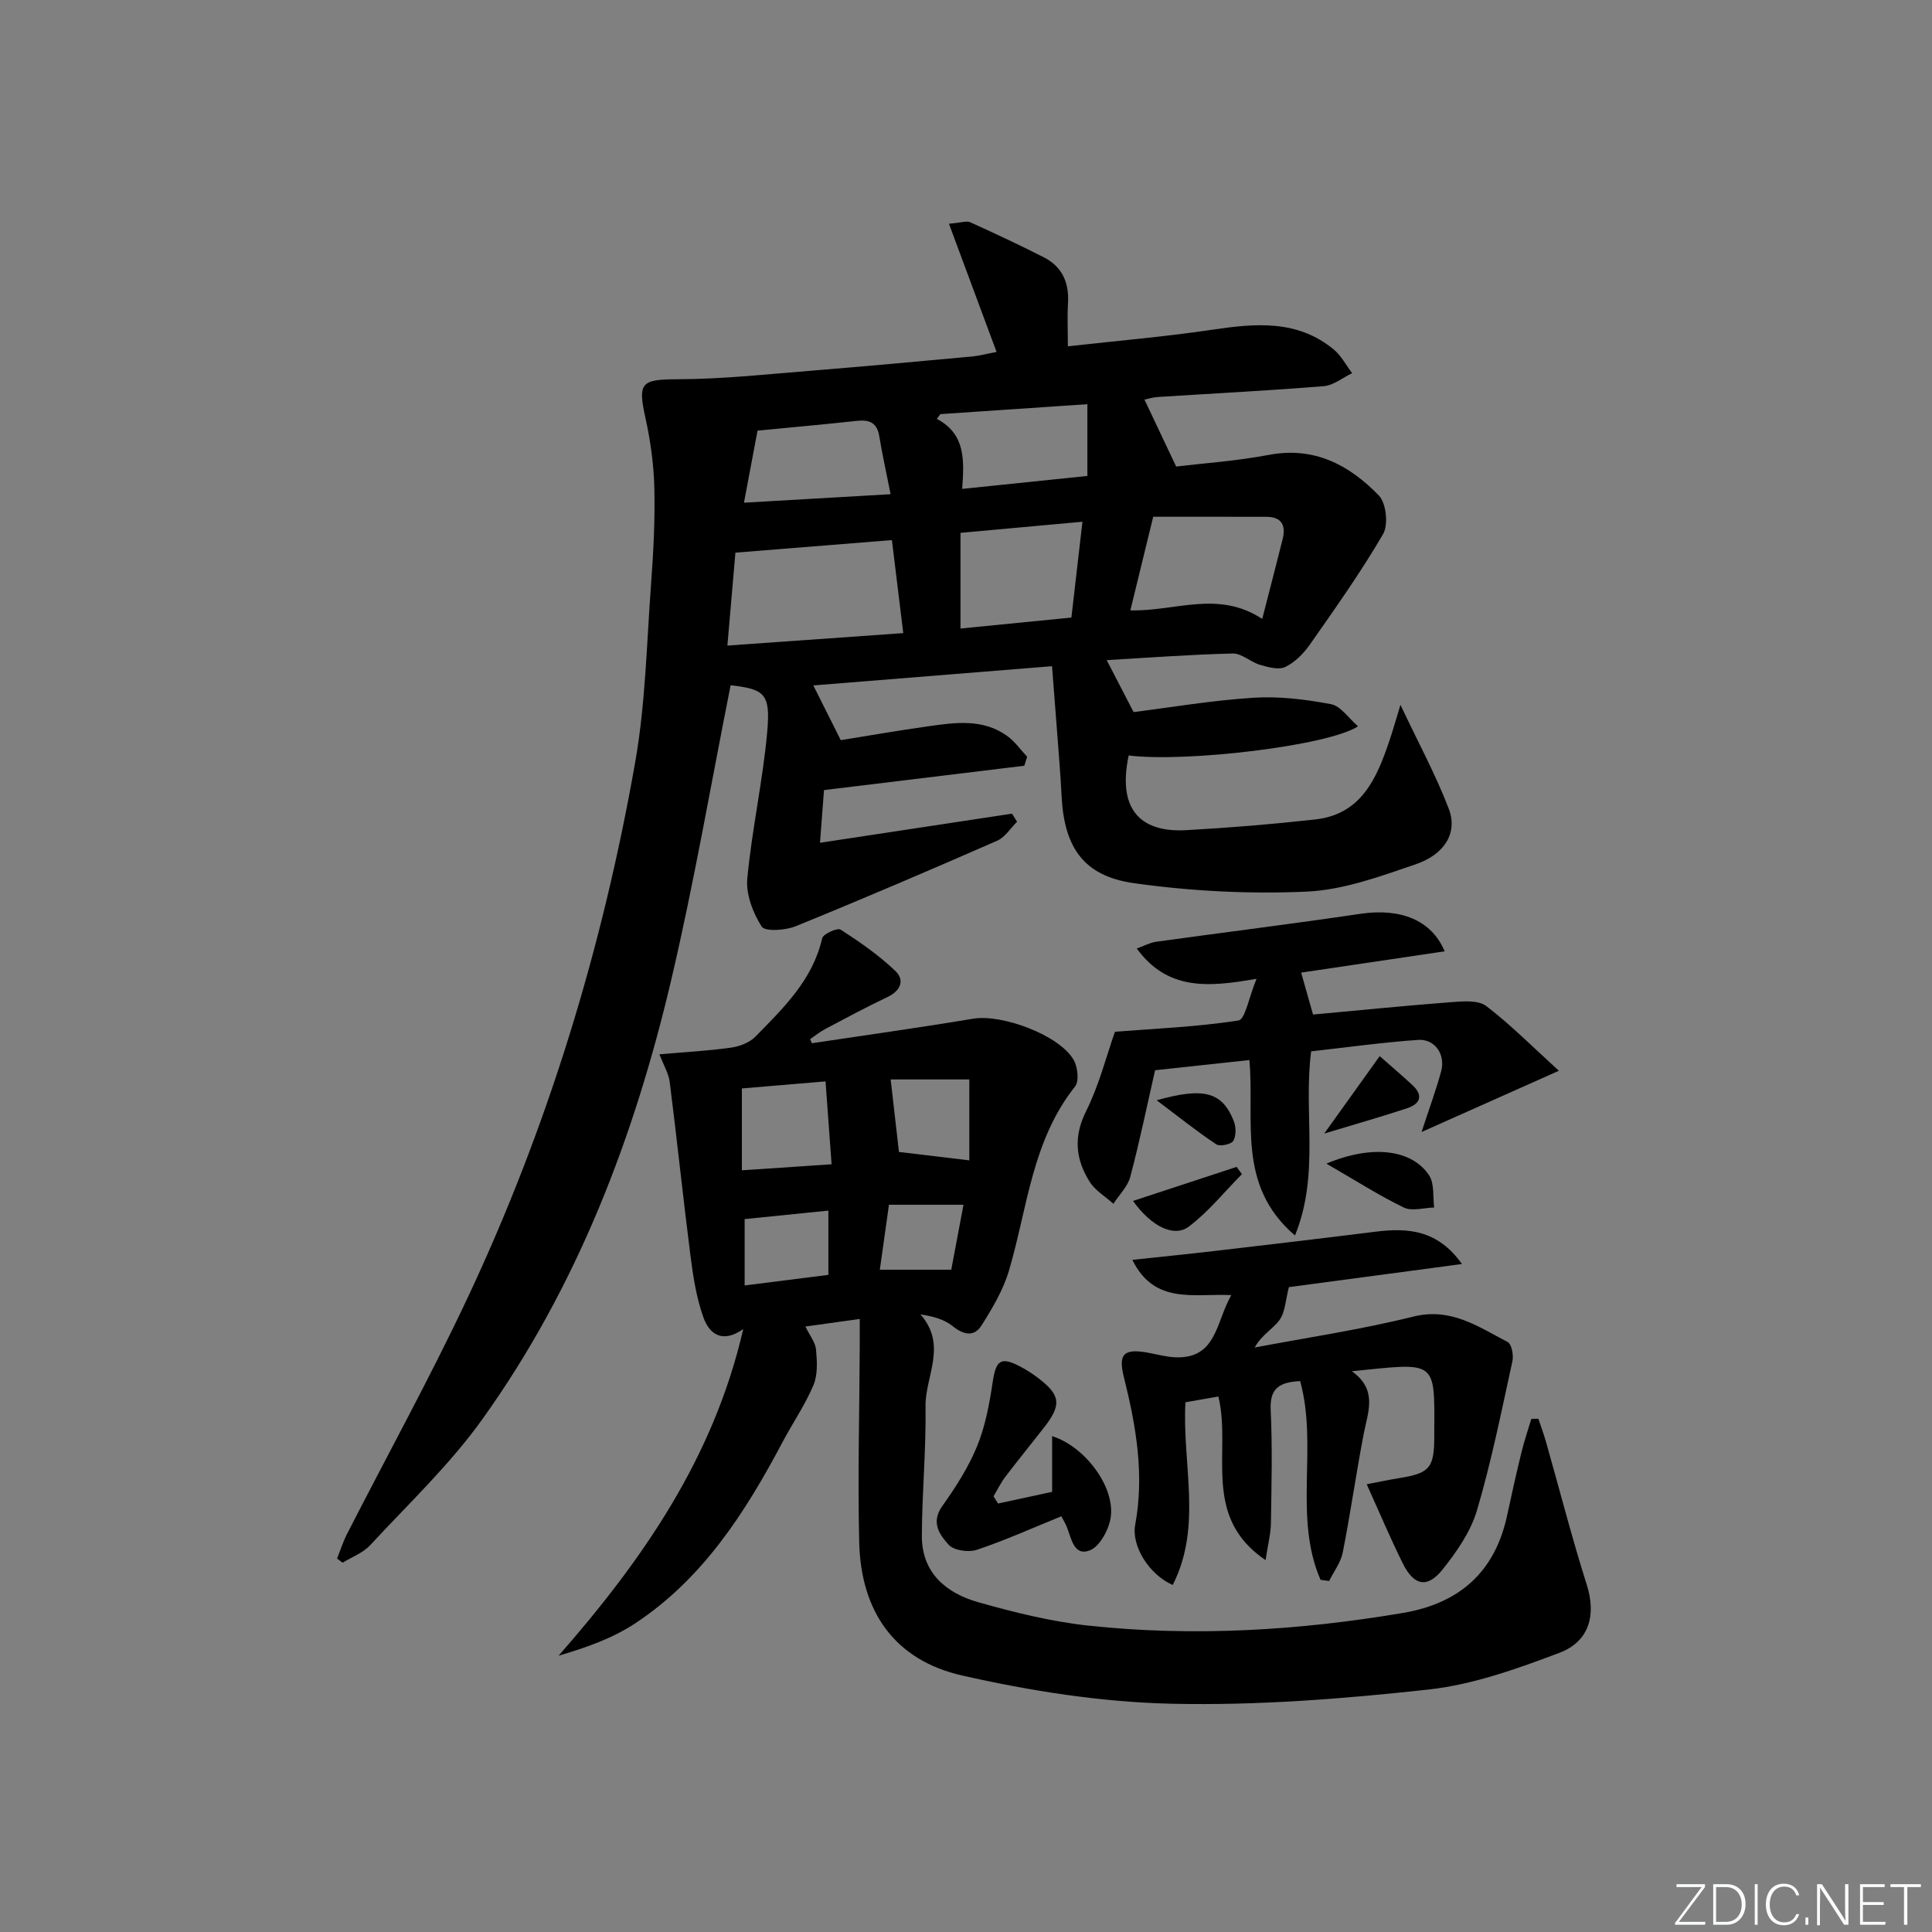
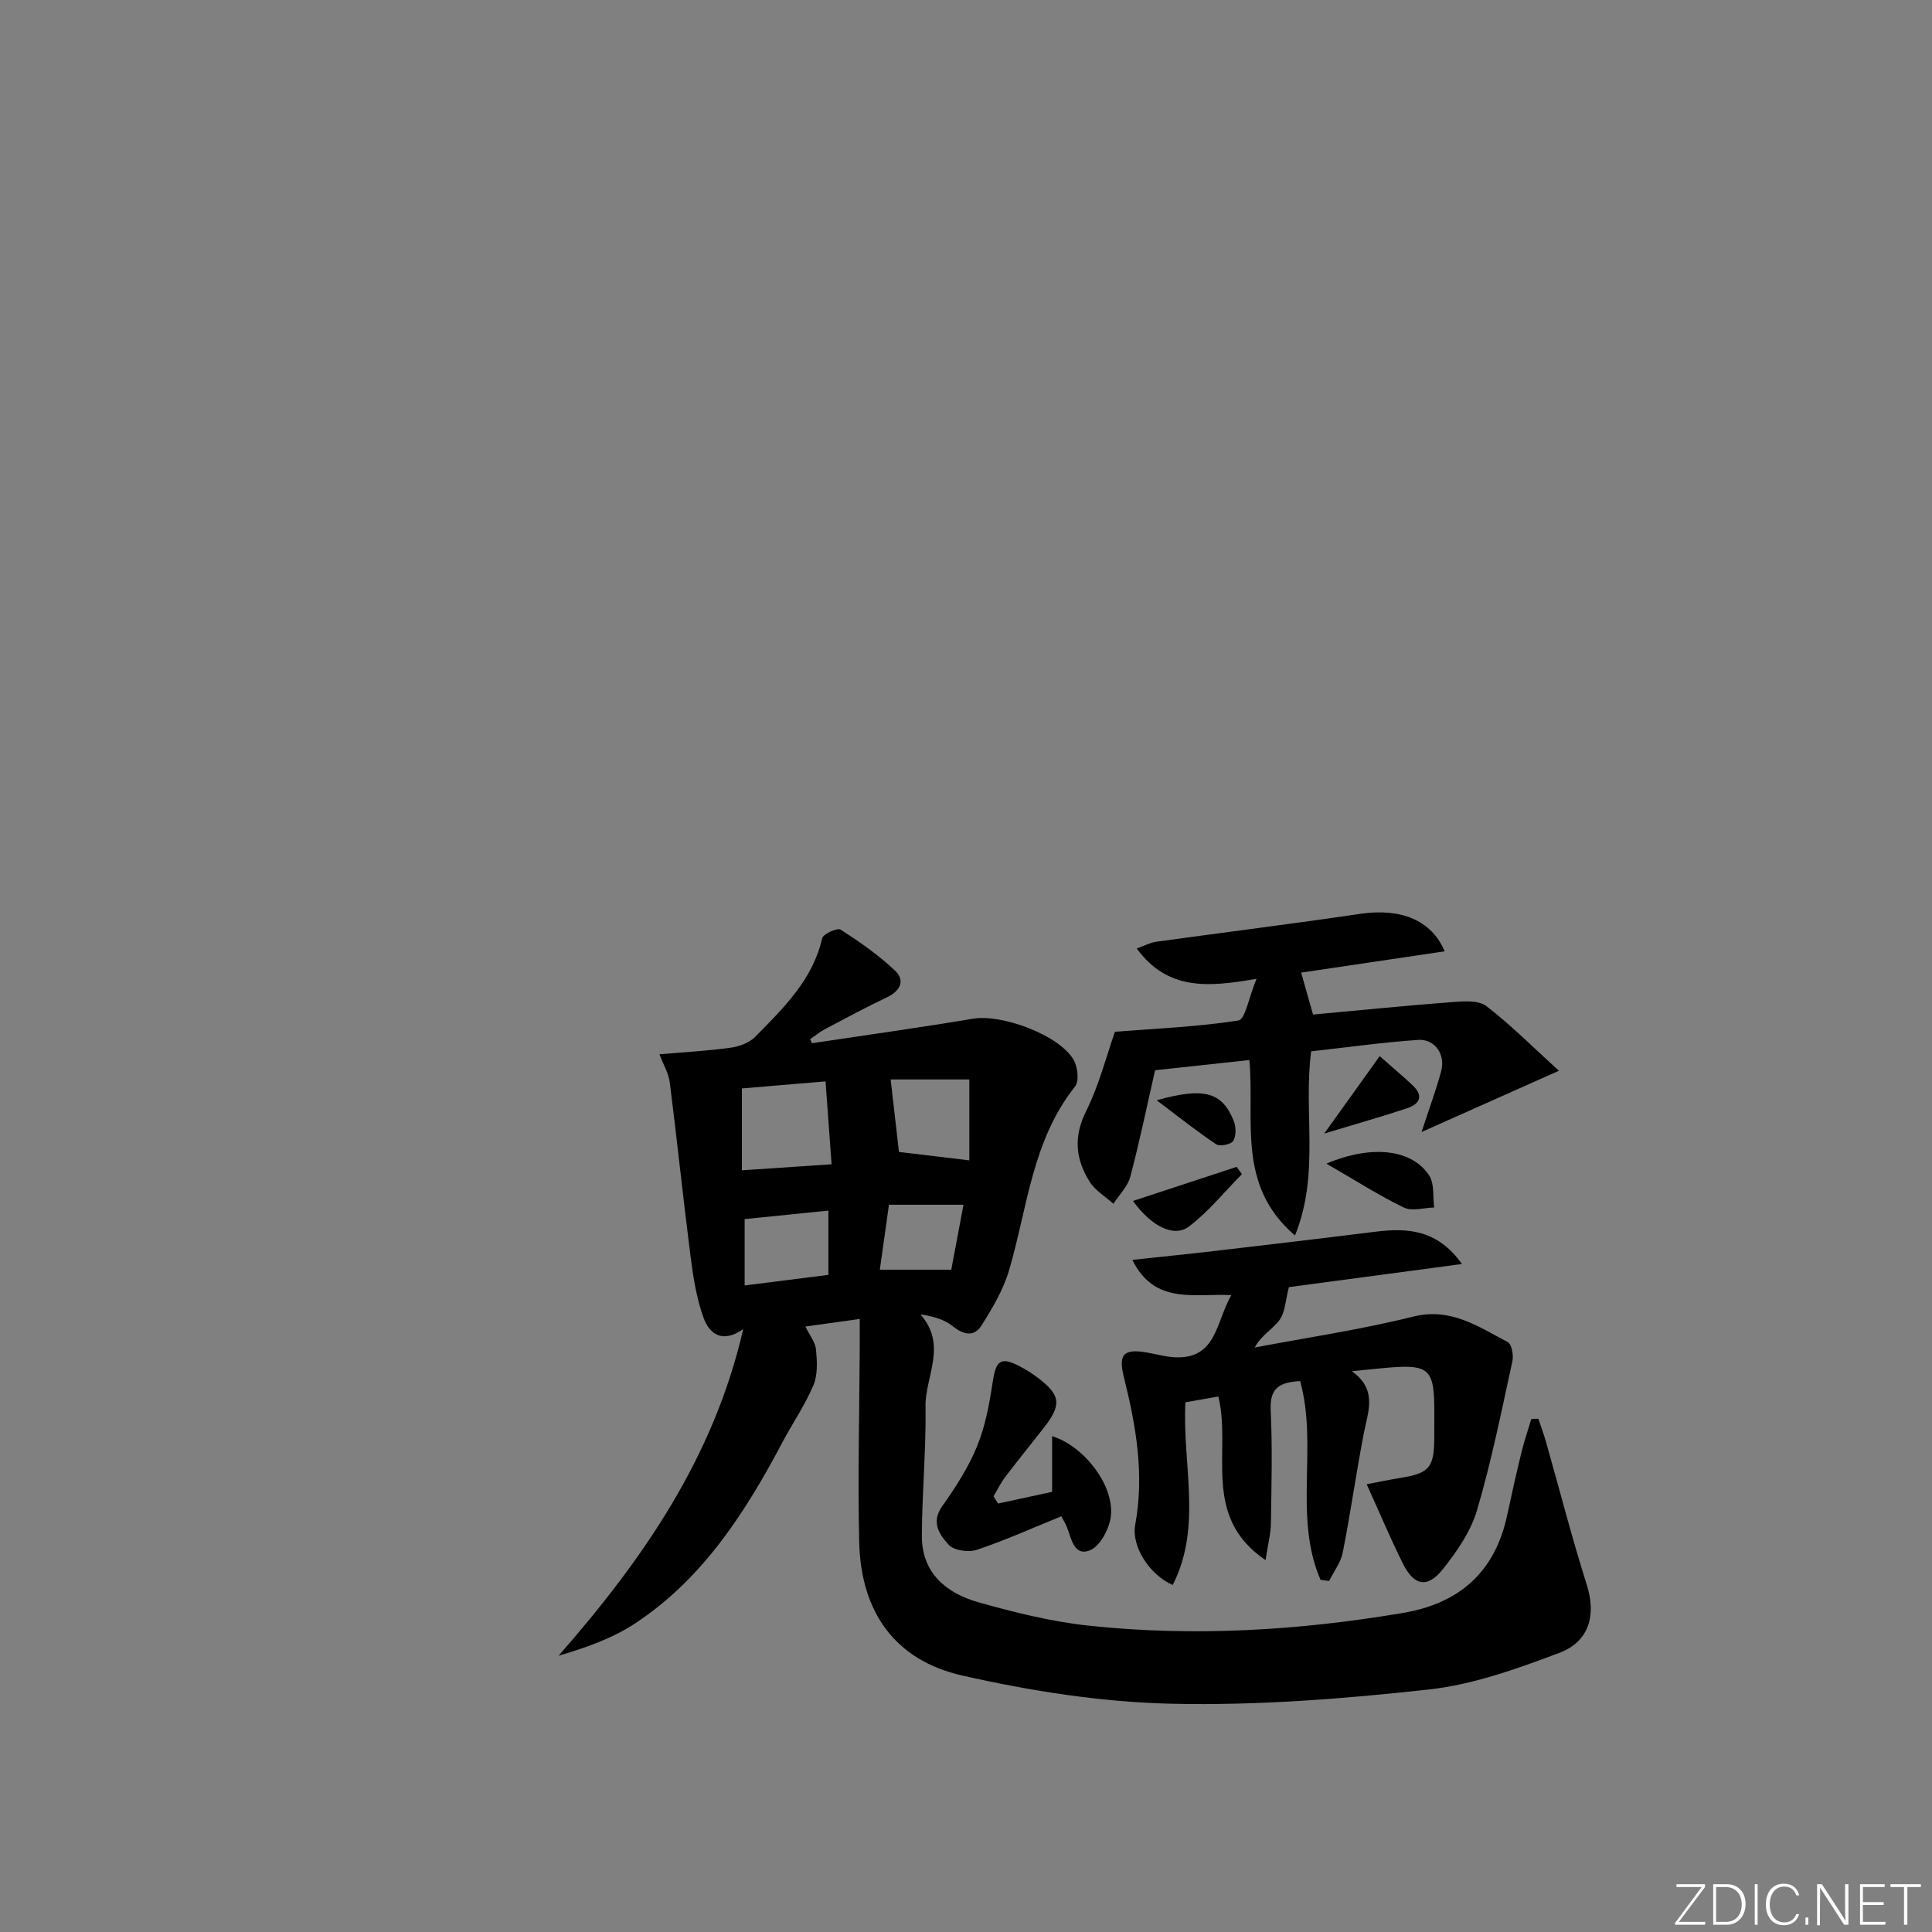
<svg xmlns="http://www.w3.org/2000/svg" enable-background="new 0 0 400 400" viewBox="0 0 400 400">
  <rect x="0" y="0" width="400" height="400" fill="#808080" stroke="none" />
  <path d="m346.9 398 5.4-7.3h-5.2v-.6h5.9v.6l-5.4 7.2h5.5l-.1.6h-6.2v-.5z" fill="#fafbfc" />
  <path d="m354.7 390.1h2.8c2.3 0 3.9 1.6 3.9 4.1s-1.6 4.3-3.9 4.3h-2.8zm.6 7.8h2c2.2 0 3.3-1.6 3.3-3.6 0-1.8-1-3.6-3.3-3.6h-2z" fill="#fafbfc" />
  <path d="m363.9 390.1v8.4h-.6v-8.4z" fill="#fafbfc" />
  <path d="m372.5 396.3c-.4 1.3-1.4 2.3-3.2 2.3-2.4 0-3.7-1.9-3.7-4.3 0-2.3 1.2-4.3 3.7-4.3 1.8 0 2.9 1 3.2 2.4h-.6c-.4-1.1-1.1-1.8-2.5-1.8-2.1 0-3 1.9-3 3.7s.9 3.7 3 3.7c1.4 0 2.1-.7 2.5-1.7z" fill="#fafbfc" />
  <path d="m373.8 398.5v-1.5h.6v1.5z" fill="#fafbfc" />
  <path d="m376.2 398.5v-8.4h1c1.3 2 4.4 6.7 4.9 7.6-.1-1.2-.1-2.4-.1-3.8v-3.8h.7v8.4h-.9c-1.2-1.9-4.4-6.8-5-7.7.1 1.1 0 2.3 0 3.9v3.9h-.6z" fill="#fafbfc" />
  <path d="m390 394.4h-4.3v3.5h4.7l-.1.6h-5.2v-8.4h5.1v.6h-4.5v3.1h4.3z" fill="#fafbfc" />
  <path d="m394.2 390.7h-2.8v-.6h6.3v.6h-2.8v7.8h-.7z" fill="#fafbfc" />
  <g fill="#010000">
-     <path d="m206.33 72.87c-3.34-8.99-6.46-17.41-9.86-26.55 2.56-.21 3.65-.64 4.39-.31 5.13 2.32 10.23 4.71 15.25 7.26 3.81 1.94 5.26 5.25 5.01 9.49-.17 2.79-.03 5.6-.03 8.94 10.29-1.15 20.16-1.99 29.94-3.44 8.91-1.32 17.58-2.12 25.11 4.1 1.56 1.29 2.55 3.25 3.81 4.9-1.95.93-3.85 2.52-5.86 2.69-11.43.93-22.89 1.51-34.34 2.24-1.1.07-2.19.42-2.8.54 2.11 4.46 4.15 8.77 6.56 13.86 5.47-.66 12.41-1.13 19.19-2.41 9.44-1.79 16.68 2.12 22.77 8.4 1.53 1.57 2.01 6.05.89 7.98-4.59 7.89-9.9 15.37-15.15 22.87-1.3 1.87-3.11 3.69-5.11 4.66-1.36.66-3.53.05-5.21-.44-1.97-.57-3.81-2.4-5.67-2.35-8.73.21-17.45.87-26.09 1.37 1.83 3.53 3.42 6.62 5.57 10.76 7.46-.94 16.1-2.41 24.8-2.97 5.32-.34 10.8.34 16.07 1.33 2.01.38 3.63 2.89 5.59 4.58-6.02 4.02-35.69 7.53-47.48 6.04-2.57 12.18 3.48 15.92 11.83 15.47 8.95-.49 17.89-1.23 26.8-2.22 9.57-1.07 12.73-8.53 15.36-16.32.71-2.11 1.32-4.26 2.28-7.41 3.73 7.9 7.33 14.53 10 21.51 1.88 4.91-.75 9.42-6.87 11.51-7.34 2.51-14.96 5.31-22.56 5.65-11.88.53-23.97-.09-35.76-1.75-10.47-1.48-14.44-7.46-14.97-18.05-.22-4.48-.61-8.95-.94-13.43-.32-4.27-.66-8.54-1.04-13.44-16.87 1.36-33.18 2.68-49.42 3.98 1.81 3.61 3.47 6.93 5.68 11.33 5.07-.81 11.58-1.95 18.11-2.87 5.61-.79 11.34-1.63 16.37 2.02 1.58 1.14 2.75 2.84 4.11 4.29-.2.62-.4 1.24-.59 1.86-13.49 1.64-26.98 3.28-41.47 5.04-.18 2.38-.46 6.07-.83 10.91 13.77-2.09 26.76-4.06 39.76-6.03.35.56.69 1.12 1.04 1.68-1.36 1.34-2.49 3.21-4.13 3.93-13.85 6.06-27.74 12.02-41.74 17.71-2.11.86-6.32 1.13-7.01.05-1.81-2.84-3.27-6.67-2.97-9.93.95-10.19 3.23-20.26 4.13-30.45.7-7.9-.58-8.75-7.58-9.58-4.06 20.36-7.55 40.79-12.28 60.93-7.65 32.6-19.5 63.65-39.15 91.07-6.74 9.41-15.31 17.52-23.22 26.06-1.47 1.59-3.77 2.43-5.69 3.61-.38-.29-.76-.57-1.14-.86.67-1.69 1.22-3.44 2.04-5.05 8.32-16.28 17.16-32.31 24.94-48.84 16.63-35.35 27.96-72.49 34.73-110.92 2.13-12.06 2.38-24.47 3.28-36.73.49-6.63.85-13.3.7-19.94-.11-4.93-.79-9.91-1.86-14.72-1.63-7.34-.81-7.93 6.71-7.96 9.45-.03 18.91-1.08 28.35-1.83 10.93-.88 21.85-1.9 32.76-2.9 1.48-.17 2.93-.56 4.89-.92zm-21.67 38.95c-11.04.89-21.66 1.74-32.4 2.6-.56 6.51-1.1 12.68-1.66 19.24 12.47-.88 24.25-1.72 36.41-2.58-.82-6.64-1.53-12.51-2.35-19.26zm76.67 16.32c1.55-6.03 2.91-11.27 4.23-16.52.7-2.82-.18-4.61-3.35-4.62-7.73-.02-15.47-.01-23.45-.01-1.62 6.66-3.16 12.94-4.73 19.38 9.35.24 18.11-4.25 27.3 1.77zm-39.51-.28c.8-6.89 1.51-13.06 2.29-19.84-8.87.81-17.01 1.55-25.25 2.3v19.81c7.84-.77 15.2-1.5 22.96-2.27zm-37.43-25.54c-.86-4.36-1.72-8.18-2.35-12.03-.46-2.77-2.02-3.43-4.57-3.16-7.02.76-14.06 1.39-20.63 2.03-.97 5.14-1.84 9.74-2.81 14.92 10.09-.58 19.78-1.15 30.36-1.76zm40.74-18.64c-10.47.71-20.45 1.38-30.43 2.06-.25.33-.5.65-.74.98 6.01 3.18 5.66 8.63 5.25 14.5 8.94-.93 17.23-1.78 25.92-2.68 0-5.05 0-9.59 0-14.86z" />
    <path d="m168.09 215.99c11.13-1.68 22.28-3.22 33.38-5.08 5.96-1 17.85 3.38 20.81 8.52.85 1.47 1.18 4.41.3 5.52-8.92 11.19-9.85 25.12-13.67 38.07-1.19 4.03-3.44 7.83-5.71 11.42-1.51 2.38-3.69 1.96-5.96.12-1.74-1.41-4.1-2.04-6.68-2.43 5.66 6.37.96 12.88 1.06 19.03.14 8.93-.73 17.87-.76 26.81-.03 7.67 5.02 11.86 11.67 13.75 7.48 2.11 15.13 4.02 22.84 4.85 21.77 2.33 43.47 1.02 65.06-2.62 11.79-1.99 19.12-8.52 21.63-20.31.93-4.37 1.91-8.72 2.97-13.06.56-2.3 1.34-4.55 2.02-6.82.48-.01.97-.01 1.45-.02.53 1.59 1.12 3.16 1.58 4.77 2.81 9.88 5.35 19.84 8.45 29.62 1.92 6.06.66 11.68-5.67 14.07-8.77 3.31-17.89 6.59-27.11 7.6-17.65 1.94-35.5 3.34-53.22 2.94-14.49-.33-29.13-2.63-43.31-5.84-13.98-3.16-20.99-13.21-21.33-27.6-.32-13.48.05-26.98.11-40.47.01-1.8 0-3.59 0-5.75-3.96.55-7.33 1.01-11.25 1.56.92 1.9 2.07 3.3 2.2 4.79.22 2.43.38 5.18-.53 7.34-1.73 4.11-4.31 7.85-6.41 11.81-7.69 14.53-16.47 28.25-30.5 37.52-4.68 3.09-10.14 5.02-15.86 6.7 17.43-19.9 32.09-40.95 38.23-67.63-4.39 3.08-7.05.95-8.24-2.4-1.43-4-2.12-8.33-2.66-12.58-1.54-12.02-2.79-24.07-4.31-36.09-.23-1.86-1.3-3.61-2.14-5.82 5.3-.46 10.06-.71 14.77-1.37 1.8-.25 3.89-1.04 5.12-2.3 5.79-5.93 11.84-11.72 13.8-20.35.2-.9 3.16-2.23 3.83-1.79 3.97 2.56 7.9 5.29 11.31 8.54 2.04 1.95 1.09 4.14-1.68 5.45-4.36 2.06-8.61 4.36-12.87 6.61-1.09.58-2.06 1.38-3.08 2.08.13.28.24.56.36.84zm-14.49 9.36v16.95c6.32-.43 12.17-.82 18.57-1.25-.45-6.14-.83-11.35-1.25-17.16-6.25.52-11.79.99-17.32 1.46zm47.09 14.89c0-5.34 0-10.88 0-16.75-5.96 0-11.61 0-16.29 0 .58 5.06 1.14 9.92 1.72 15.01 4.33.52 9.35 1.12 14.57 1.74zm-46.52 25.9c6.2-.78 11.82-1.49 17.34-2.19 0-4.83 0-8.9 0-13.31-6 .61-11.65 1.18-17.34 1.76zm27.99-3.26h14.79c.82-4.38 1.68-8.94 2.53-13.45-5.42 0-10.29 0-15.43 0-.64 4.56-1.23 8.74-1.89 13.45z" />
    <path d="m273.4 327.08c-5.67-13.07-.48-27.62-4.22-41.14-4.11.22-6.32 1.34-6.1 5.93.37 7.81.17 15.65.05 23.48-.03 2.21-.62 4.41-1.11 7.66-13.41-9.09-6.99-22.52-9.77-33.88-2.26.4-4.45.78-6.82 1.2-.7 12.75 3.56 25.67-2.63 37.82-4.86-2.12-8.59-8.04-7.77-12.45 1.93-10.41.18-20.49-2.33-30.52-1.2-4.78-.12-6.01 4.8-5.15 1.92.33 3.82.89 5.75.98 8.66.4 8.44-7.23 11.68-12.87-7.67-.39-15.89 2.07-20.49-7.3 5.93-.64 11.58-1.2 17.22-1.86 11.05-1.29 22.09-2.59 33.13-3.97 6.67-.83 12.85-.42 17.89 6.69-12.74 1.7-24.75 3.31-35.83 4.79-.7 2.67-.75 5.13-1.93 6.78-1.36 1.9-3.72 3.09-5.15 5.72 10.95-2.08 22.02-3.71 32.82-6.4 7.83-1.95 13.47 2.1 19.56 5.26.82.43 1.25 2.72.98 3.96-2.26 10.33-4.34 20.74-7.33 30.87-1.3 4.42-4.19 8.58-7.12 12.26-3.17 3.97-5.96 3.38-8.26-1.28-2.64-5.33-4.95-10.82-7.46-16.36 2.45-.47 4.66-.94 6.89-1.3 6.07-.98 7.06-2.11 7.1-8.28 0-.5 0-1 0-1.5.11-14.89.32-14.06-17.07-12.32 5.42 3.85 3.33 8.43 2.45 13.01-1.56 8.14-2.72 16.36-4.32 24.49-.41 2.08-1.86 3.96-2.83 5.93-.61-.08-1.19-.17-1.78-.25z" />
    <path d="m299.1 196.96c-10.05 1.49-19.96 2.97-29.71 4.41.8 2.8 1.54 5.42 2.46 8.68 9.41-.86 19.1-1.84 28.82-2.58 2.36-.18 5.43-.42 7.06.83 5.04 3.86 9.55 8.41 15.02 13.39-10.13 4.52-18.74 8.36-28.43 12.68 1.58-4.85 3-8.67 4.06-12.58.93-3.45-1.29-6.72-4.76-6.49-7.42.51-14.8 1.55-22.16 2.37-1.65 12.66 1.84 25.41-3.35 38.12-12.17-10.4-8.29-23.86-9.44-36.32-6.69.72-13.19 1.42-19.52 2.11-1.68 7.35-3.2 14.77-5.14 22.07-.54 2.03-2.3 3.73-3.49 5.58-1.67-1.51-3.78-2.74-4.93-4.58-2.88-4.6-3.39-9.25-.74-14.56 2.7-5.4 4.2-11.4 5.99-16.48 8.17-.64 16.94-.99 25.56-2.33 1.41-.22 2.15-4.75 3.75-8.63-10.17 1.78-18.42 2.41-24.8-6.27 1.59-.57 2.77-1.23 4.02-1.4 14.13-1.96 28.29-3.71 42.4-5.8 8.19-1.18 14.61 1.28 17.33 7.78z" />
    <path d="m206.64 311.29c3.74-.81 7.49-1.62 11.19-2.42 0-4.24 0-7.85 0-11.53 6.82 2.14 13.14 10.58 12.11 16.94-.41 2.49-2.26 5.92-4.31 6.71-3.34 1.29-3.82-2.57-4.79-4.94-.24-.59-.59-1.14-1.1-2.12-5.88 2.39-11.59 4.96-17.48 6.94-1.71.57-4.74.16-5.83-1.03-1.84-2.01-3.77-4.58-1.37-7.98 2.77-3.9 5.43-8.02 7.23-12.42 1.72-4.19 2.56-8.81 3.24-13.33.68-4.5 1.66-5.3 5.71-3.17 1.32.69 2.59 1.51 3.76 2.41 4.61 3.53 4.81 5.52 1.13 10.24-2.66 3.4-5.39 6.75-8 10.19-.94 1.24-1.63 2.67-2.43 4.01.3.52.62 1.01.94 1.5z" />
    <path d="m274.62 240.92c9.54-4.03 17.78-2.91 21.28 2.46 1.11 1.71.73 4.38 1.03 6.62-2.11.05-4.58.83-6.28.01-5.12-2.48-9.95-5.58-16.03-9.09z" />
    <path d="m257.13 243.09c-3.63 3.67-6.92 7.78-10.99 10.86-3.1 2.34-7.82-.08-11.56-5.31 7.31-2.4 14.38-4.72 21.45-7.05.36.5.73 1 1.1 1.5z" />
    <path d="m274.17 234.69c4.24-5.92 7.63-10.65 11.48-16.03 2.3 2.03 4.61 3.98 6.81 6.03 2.3 2.14 1.53 3.88-1.1 4.75-5.25 1.74-10.58 3.25-17.19 5.25z" />
    <path d="m239.48 227.8c9.88-2.78 13.56-1.67 15.95 4.27.49 1.22.53 3.08-.09 4.13-.43.73-2.78 1.22-3.54.71-4-2.66-7.77-5.68-12.32-9.11z" />
  </g>
</svg>